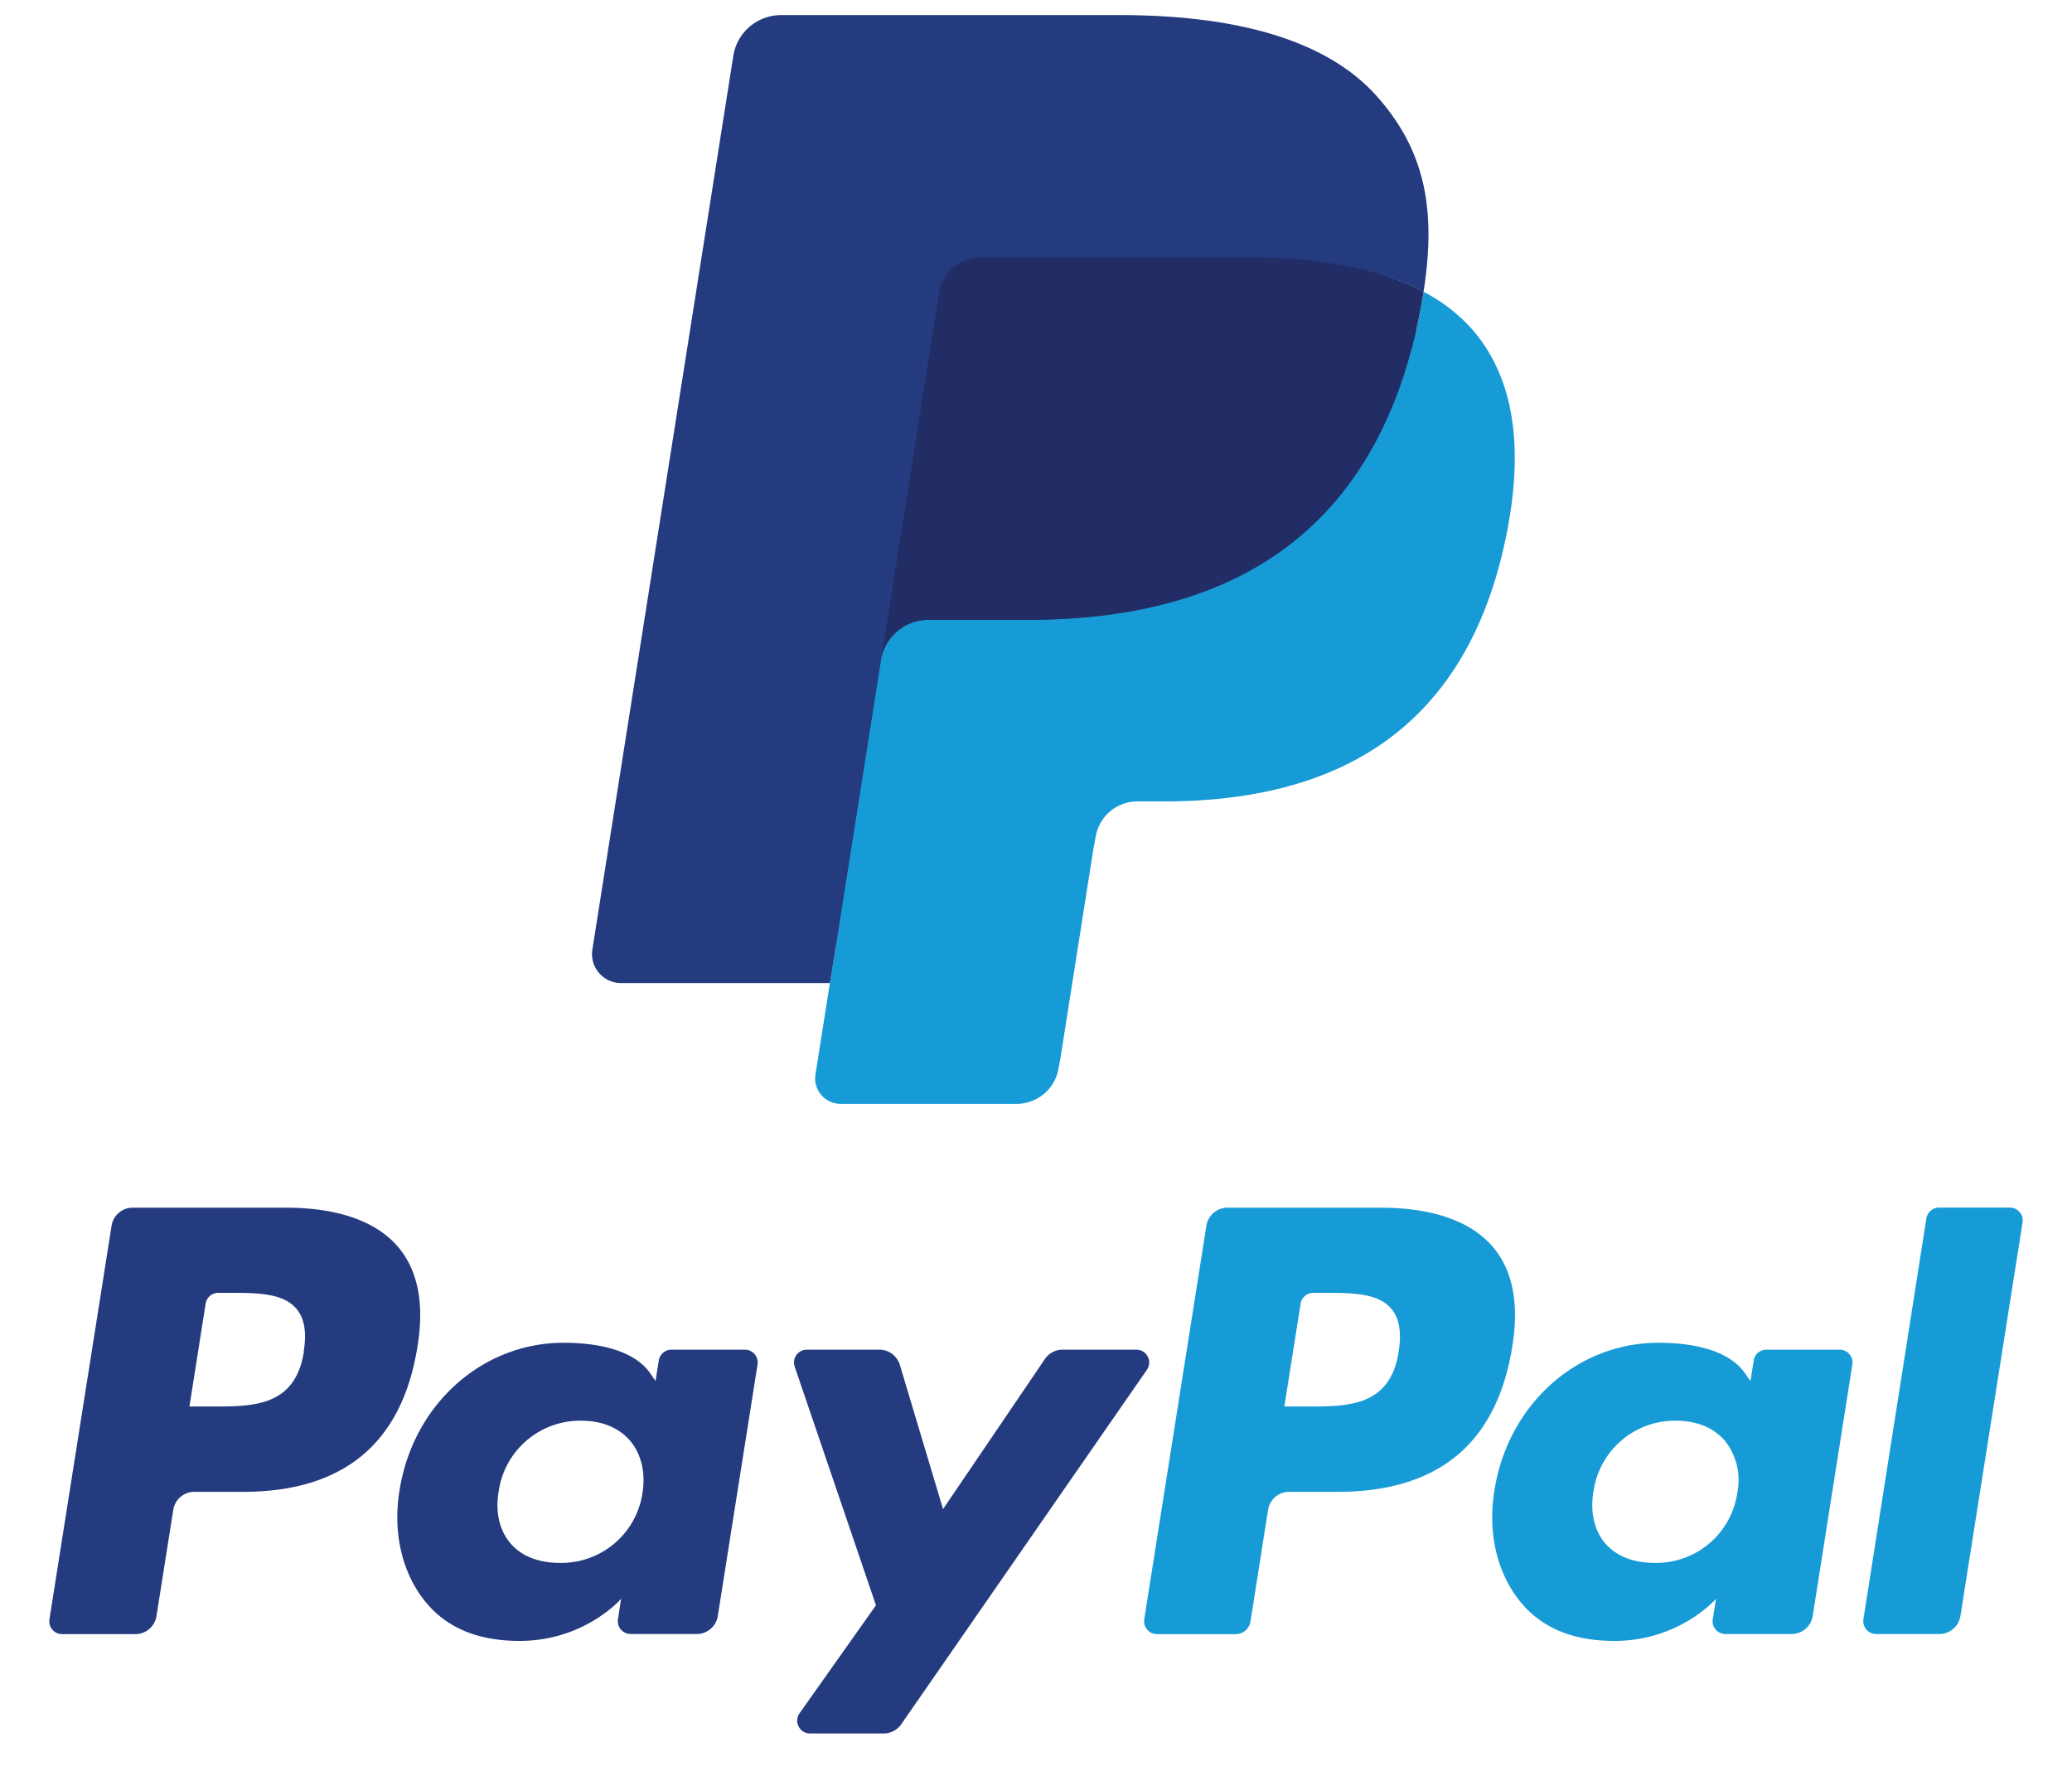
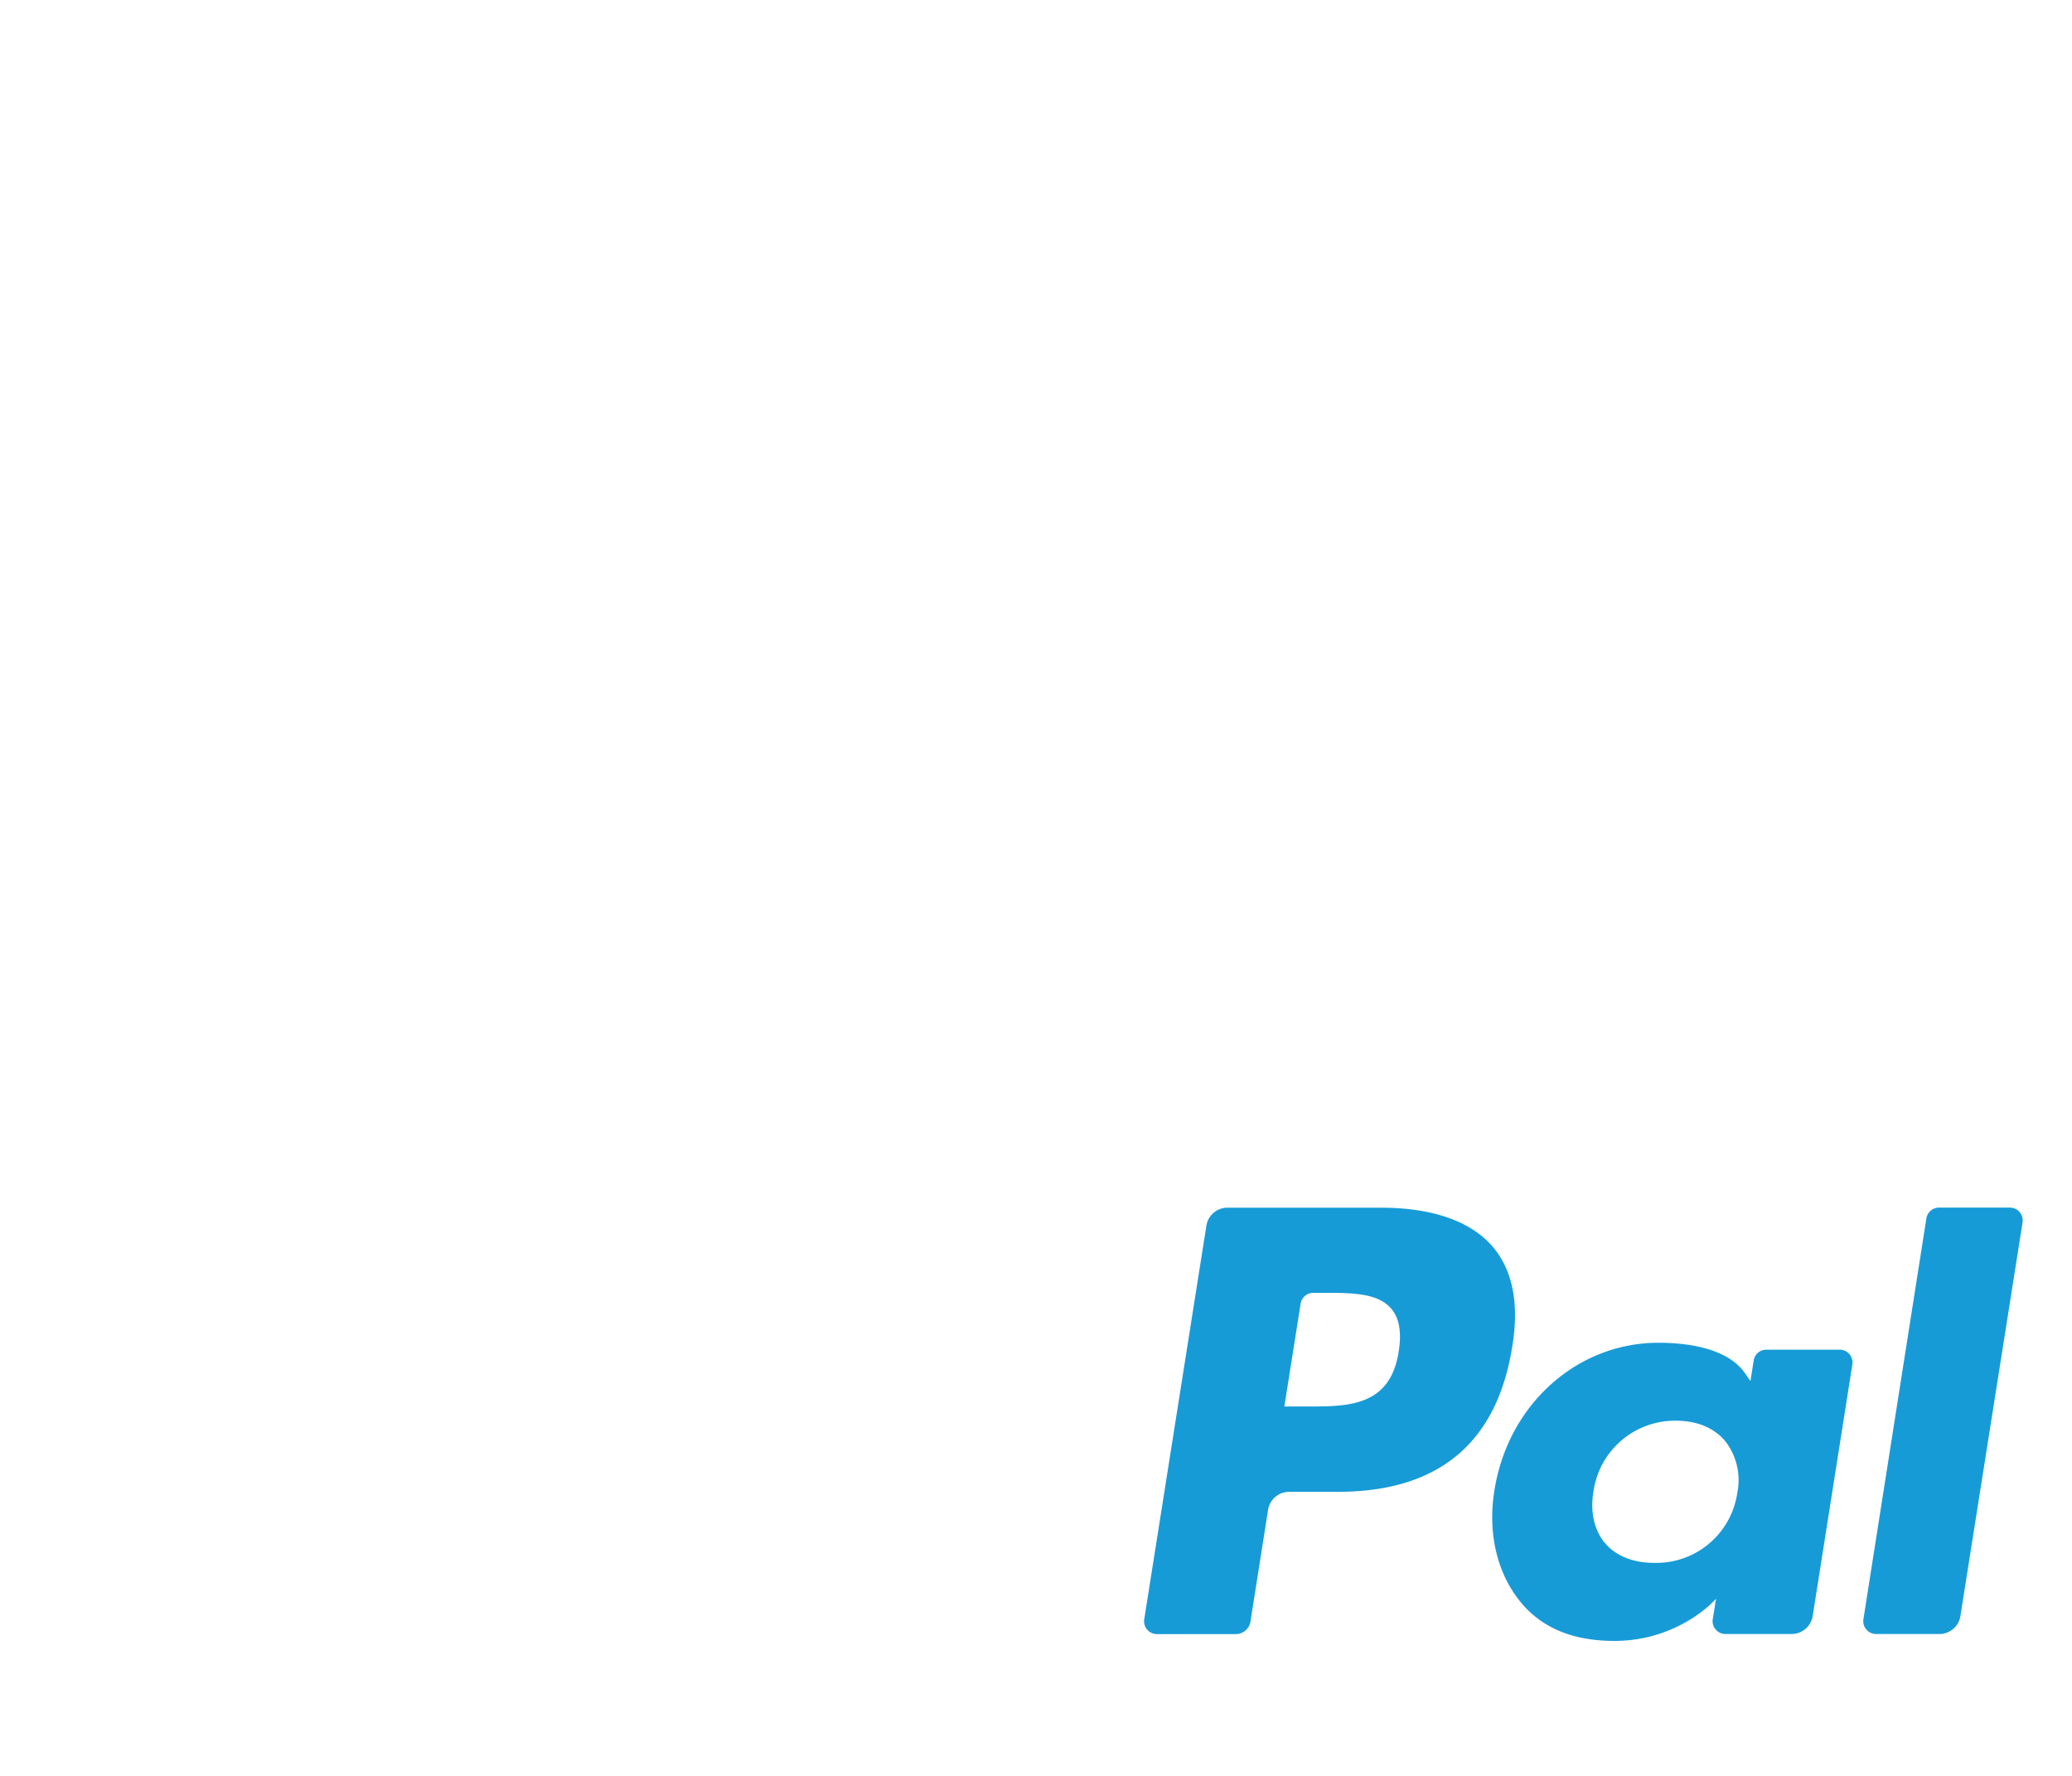
<svg xmlns="http://www.w3.org/2000/svg" width="21" height="18" fill="none">
-   <path fill-rule="evenodd" clip-rule="evenodd" d="M2.9 12.241H1.344a.216.216 0 0 0-.213.182l-.63 3.99a.13.13 0 0 0 .129.15h.743a.216.216 0 0 0 .213-.183l.17-1.076a.216.216 0 0 1 .213-.183h.493c1.024 0 1.616-.496 1.77-1.479.07-.43.003-.767-.198-1.004-.221-.26-.613-.397-1.134-.397Zm.18 1.457c-.086.558-.512.558-.924.558H1.92l.164-1.042a.13.13 0 0 1 .129-.11h.107c.281 0 .546 0 .683.16.082.096.107.238.075.434Zm4.47-.018h-.745a.13.13 0 0 0-.128.11l-.033.208-.052-.076c-.161-.234-.52-.312-.88-.312-.823 0-1.526.623-1.663 1.498-.071.436.03.853.277 1.144.227.268.552.38.939.38.663 0 1.03-.427 1.03-.427l-.032.207a.13.13 0 0 0 .127.15h.671a.216.216 0 0 0 .214-.183l.403-2.55a.13.13 0 0 0-.128-.149Zm-1.038 1.45a.83.83 0 0 1-.84.711c-.217 0-.39-.07-.5-.2-.111-.131-.153-.317-.118-.524a.834.834 0 0 1 .835-.717c.211 0 .383.07.497.203.113.134.158.32.126.527Zm4.257-1.45h.749a.13.13 0 0 1 .106.204l-2.49 3.593a.216.216 0 0 1-.177.093h-.748a.13.13 0 0 1-.106-.204l.775-1.095-.824-2.42a.13.13 0 0 1 .123-.171h.735c.096 0 .18.063.208.154l.438 1.462 1.032-1.521a.217.217 0 0 1 .179-.095Z" fill="#253B80" />
  <path fill-rule="evenodd" clip-rule="evenodd" d="m18.886 16.412.638-4.062a.13.13 0 0 1 .128-.11h.719c.08 0 .14.072.128.15l-.63 3.99a.216.216 0 0 1-.214.182h-.642a.13.13 0 0 1-.127-.15Zm-4.89-4.171H12.44a.216.216 0 0 0-.213.182l-.63 3.99a.13.13 0 0 0 .129.15h.798a.151.151 0 0 0 .15-.129l.178-1.13a.216.216 0 0 1 .213-.183h.492c1.025 0 1.617-.496 1.771-1.479.07-.43.003-.767-.198-1.004-.221-.26-.613-.397-1.134-.397Zm.18 1.457c-.085.558-.512.558-.924.558h-.235l.165-1.042a.13.13 0 0 1 .128-.11h.107c.281 0 .546 0 .683.16.082.096.107.238.076.434Zm4.47-.018h-.745a.129.129 0 0 0-.127.11l-.033.208-.053-.076c-.16-.234-.52-.312-.88-.312-.822 0-1.525.623-1.662 1.498-.071.436.03.853.277 1.144.227.268.552.38.938.38.664 0 1.031-.427 1.031-.427l-.033.207a.13.13 0 0 0 .128.15h.671a.216.216 0 0 0 .214-.183l.402-2.55a.13.13 0 0 0-.128-.149Zm-1.038 1.45a.83.83 0 0 1-.84.711c-.217 0-.39-.07-.501-.2-.11-.131-.152-.317-.117-.524a.834.834 0 0 1 .835-.717c.211 0 .383.07.497.203a.642.642 0 0 1 .126.527Z" fill="#179BD7" />
-   <path d="m8.657 10.814.191-1.215-.426-.01H6.388L7.802.625a.116.116 0 0 1 .115-.098h3.43c1.139 0 1.924.237 2.335.705.192.22.314.449.374.701.062.265.063.581.002.967l-.004.028v.247l.192.11c.162.085.29.184.39.296.164.188.27.426.316.709.046.29.03.636-.045 1.028-.088.45-.23.843-.422 1.164-.176.296-.4.541-.667.731-.255.181-.557.318-.899.406-.331.086-.709.13-1.123.13h-.267a.808.808 0 0 0-.794.678l-.02.109-.338 2.14-.015.08c-.004.024-.011.037-.022.045a.057.057 0 0 1-.035.013H8.657Z" fill="#253B80" />
-   <path d="M14.428 2.957c-.01.065-.022.132-.035.2-.452 2.323-2 3.126-3.976 3.126H9.41a.489.489 0 0 0-.483.413l-.516 3.268-.146.926a.257.257 0 0 0 .254.298h1.785a.43.43 0 0 0 .425-.362l.017-.09.336-2.133.022-.117a.429.429 0 0 1 .424-.363h.267c1.73 0 3.083-.702 3.479-2.734.165-.849.08-1.557-.358-2.056a1.705 1.705 0 0 0-.489-.376Z" fill="#179BD7" />
-   <path d="M13.955 2.768a3.548 3.548 0 0 0-.44-.097 5.589 5.589 0 0 0-.887-.065H9.939a.427.427 0 0 0-.423.363L8.944 6.59l-.017.106a.489.489 0 0 1 .483-.414h1.007c1.976 0 3.524-.803 3.976-3.125.013-.069.025-.136.035-.201a2.408 2.408 0 0 0-.473-.189Z" fill="#222D65" />
-   <path d="M9.516 2.968a.428.428 0 0 1 .423-.362h2.689c.318 0 .616.02.887.065a4.065 4.065 0 0 1 .44.097l.101.032c.134.044.258.096.372.157.135-.858 0-1.443-.465-1.972-.511-.582-1.435-.832-2.616-.832h-3.43a.49.49 0 0 0-.485.414L6.004 9.623c-.029.18.11.341.29.341h2.118l.532-3.373.572-3.623Z" fill="#253B80" />
</svg>